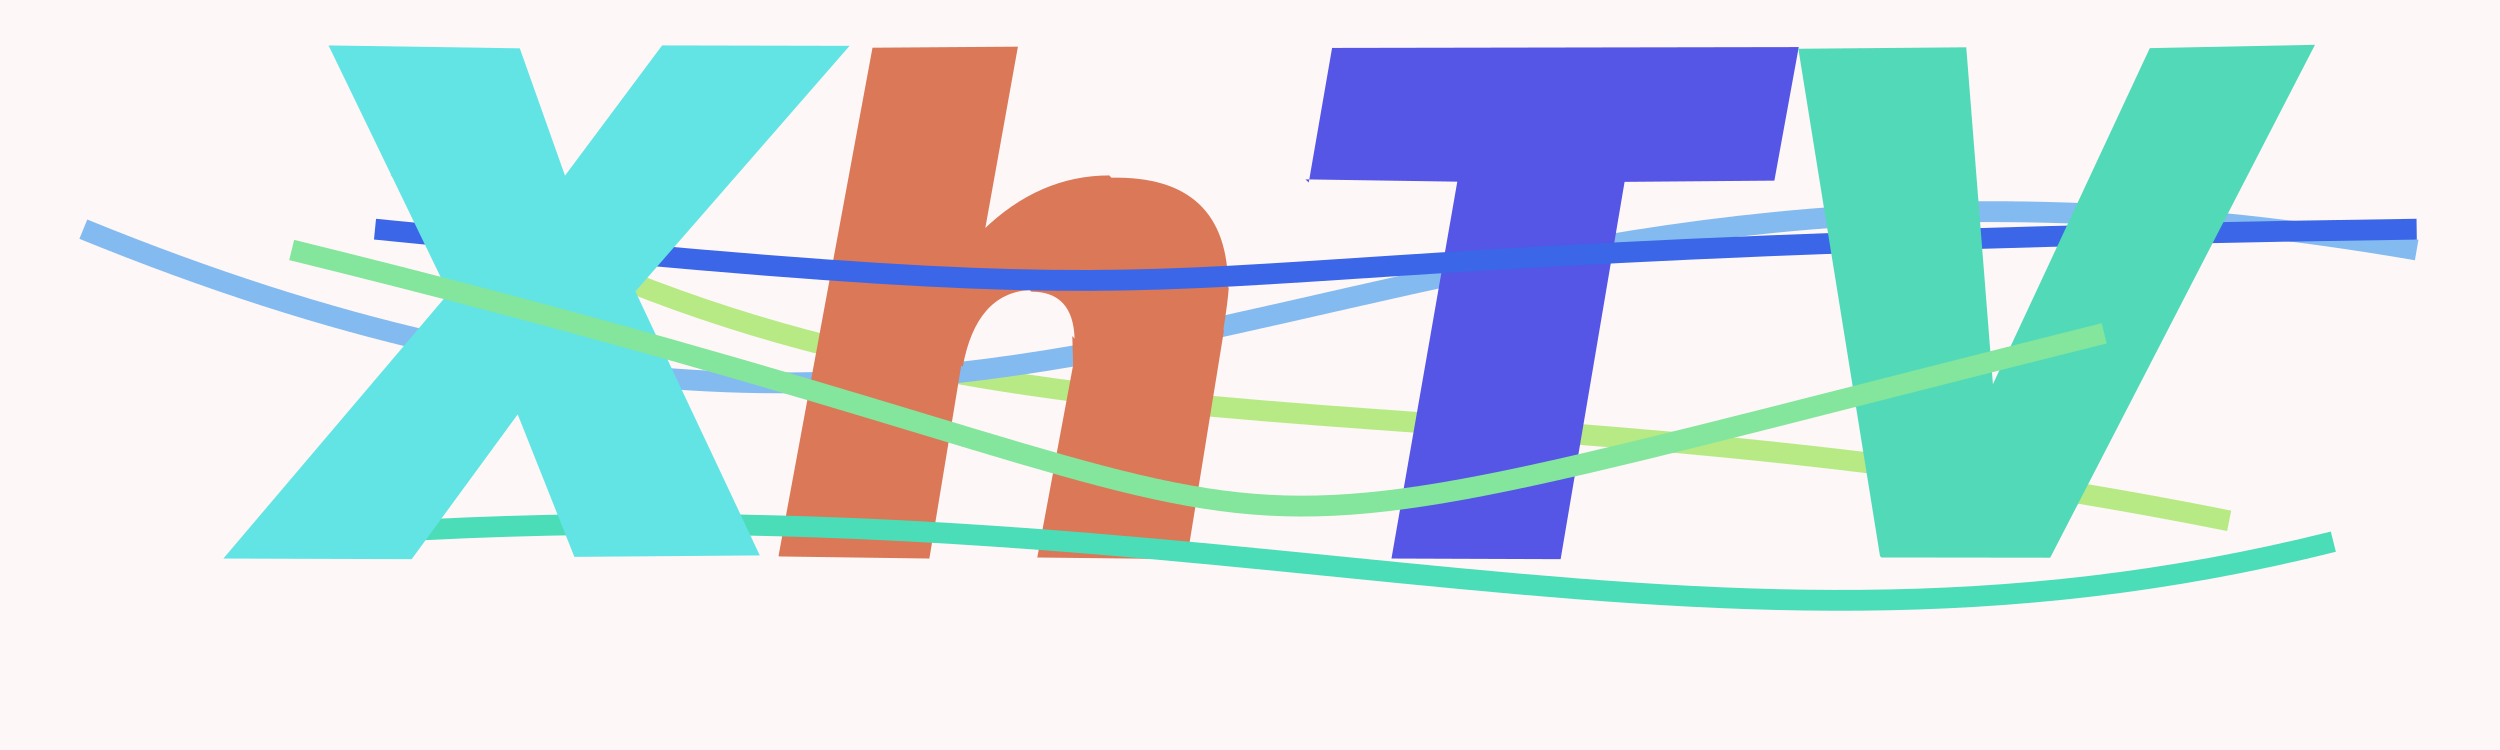
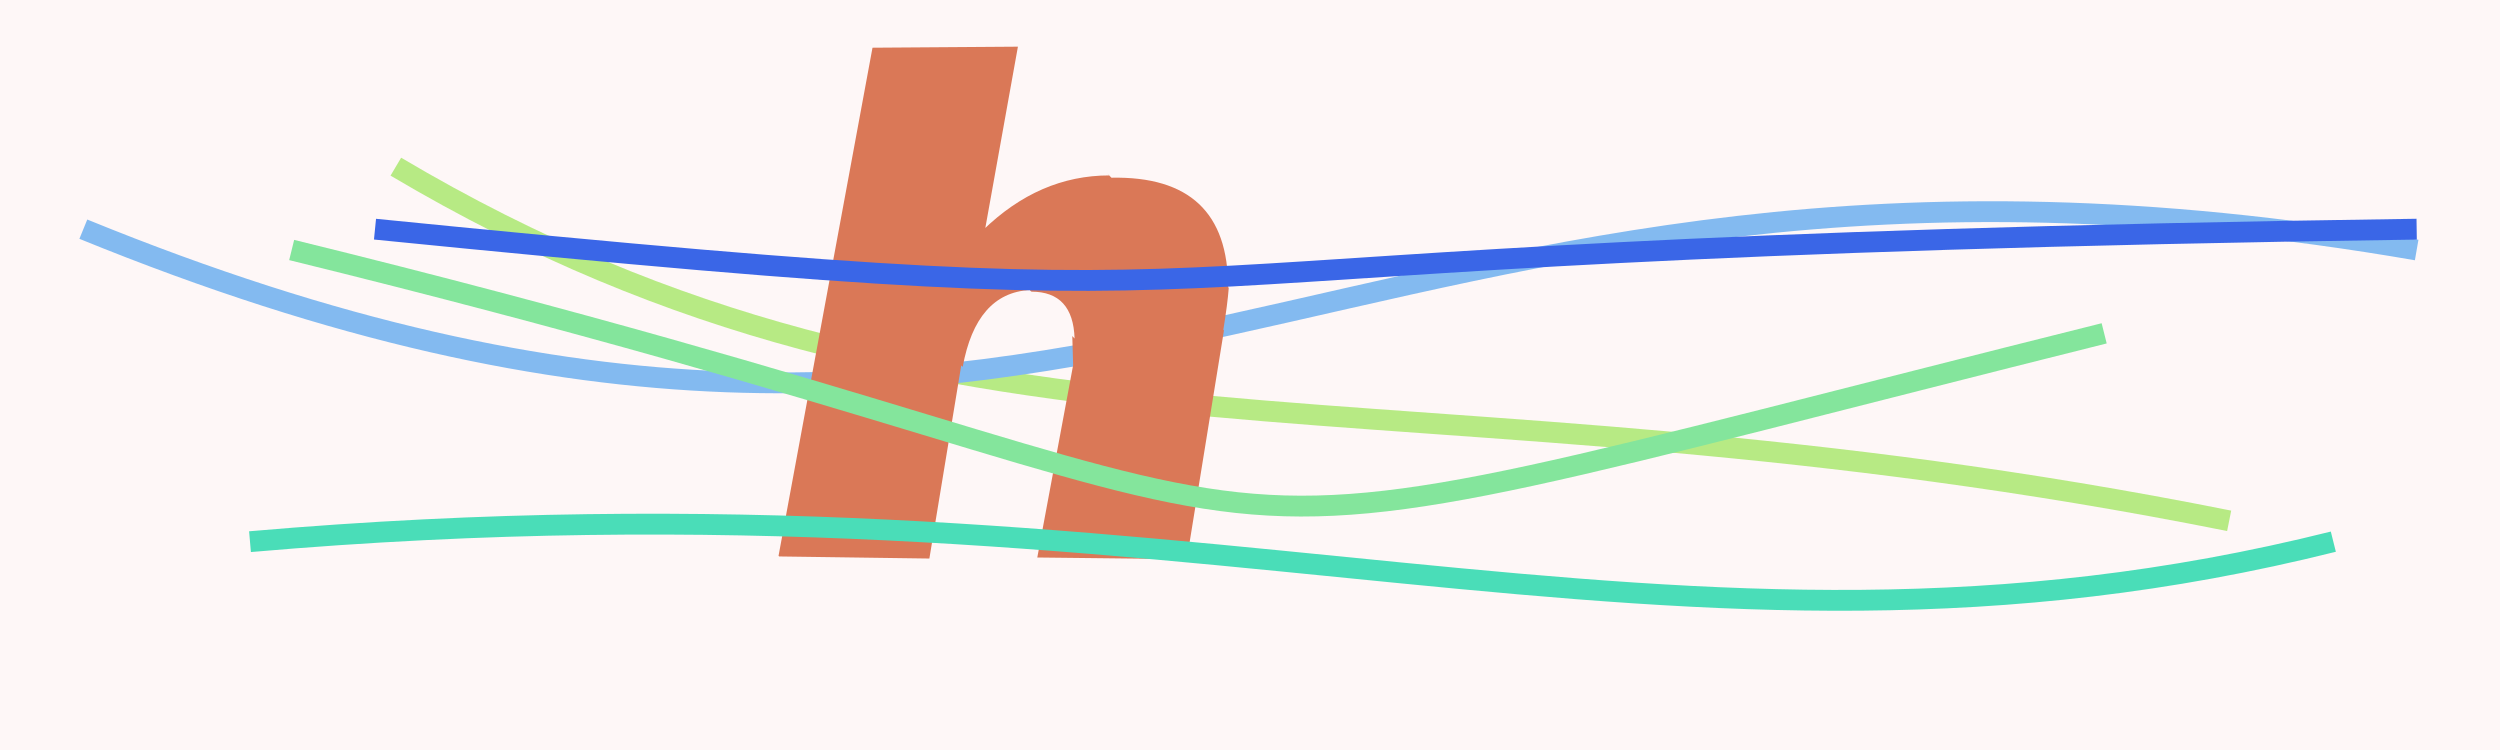
<svg xmlns="http://www.w3.org/2000/svg" width="120" height="36" viewBox="0,0,120,36">
  <rect width="100%" height="100%" fill="#fef7f7" />
  <path d="M19 8 C46 24,67 17,107 25" stroke="#b7ea84" fill="none" />
  <path d="M4 11 C53 31,64 3,116 12" stroke="#83baf0" fill="none" />
  <path fill="#da7857" d="M37.37 26.68L41.88 2.29L48.86 2.24L47.26 11.14L47.17 11.06Q49.88 8.42 53.25 8.42L53.15 8.33L53.35 8.53Q58.95 8.42 58.95 13.79L58.97 13.80L58.98 13.82Q58.92 14.61 58.72 15.83L58.75 15.86L56.97 26.84L49.79 26.76L51.51 17.53L51.47 16.13L51.58 16.25Q51.51 14.00 49.51 14.00L49.47 13.97L49.43 13.92Q46.86 14.07 46.21 17.61L46.14 17.54L44.61 26.81L37.40 26.71Z" />
-   <path fill="#5555e6" d="M62.82 8.76L63.94 2.30L86.34 2.26L85.17 8.67L77.98 8.73L74.91 26.84L66.79 26.81L69.95 8.72L62.66 8.61Z" />
  <path d="M18 11 C68 16,45 12,116 11" stroke="#3a66e7" fill="none" />
  <path d="M12 26 C58 22,80 34,112 26" stroke="#4addb8" fill="none" />
-   <path fill="#62e4e4" d="M21.45 13.92L15.77 2.18L24.95 2.32L27.12 8.43L31.78 2.18L40.78 2.20L30.50 13.99L36.47 26.66L27.57 26.73L24.85 19.89L19.76 26.84L10.72 26.81L21.57 14.03Z" />
-   <path fill="#52dab8" d="M90.24 26.69L86.32 2.34L94.38 2.27L95.66 18.44L103.19 2.31L111.12 2.15L98.41 26.77L90.31 26.76Z" />
  <path d="M14 12 C71 26,49 29,101 16" stroke="#84e59c" fill="none" />
</svg>